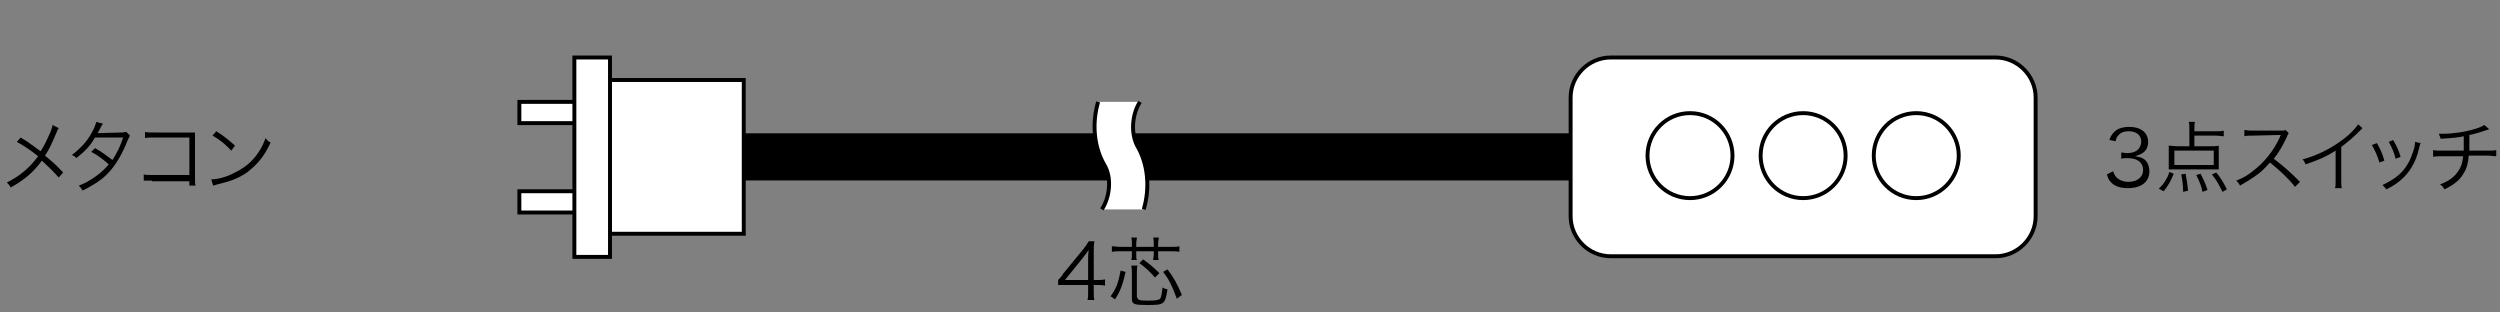
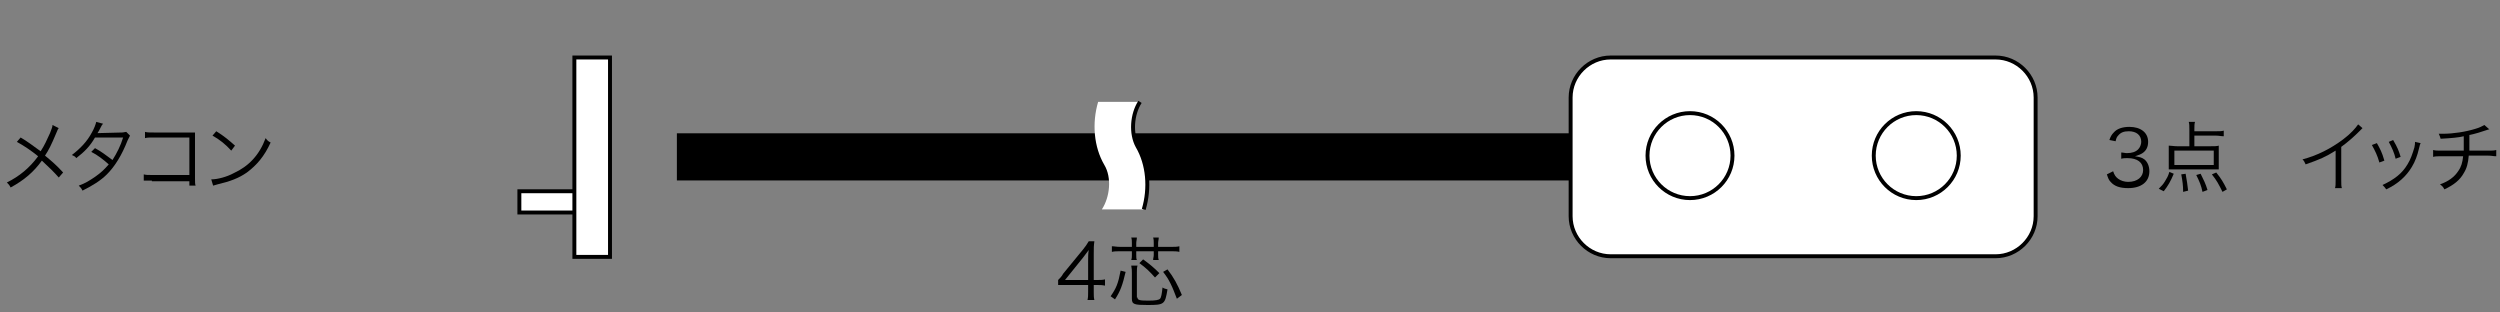
<svg xmlns="http://www.w3.org/2000/svg" version="1.1" id="レイヤー_1" x="0px" y="0px" viewBox="0 0 400 50" style="enable-background:new 0 0 400 50;" xml:space="preserve">
  <rect x="0" y="0" width="400" height="50" fill="#808080" stroke="none" />
  <style type="text/css">
	.st0{fill:none;stroke:#000000;stroke-width:7.545;}
	.st1{fill:#FFFFFF;stroke:#000000;stroke-width:0.629;}
	.st2{fill:#FFFFFF;}
	.st3{fill:none;stroke:#000000;stroke-width:0.629;}
</style>
  <g>
    <path d="M338.1,27.4c0.2,0.6,0.4,0.9,0.8,1.2c0.4,0.3,1,0.5,1.6,0.5c1.5,0,2.4-0.8,2.4-1.9c0-1.2-0.9-1.9-2.5-1.9   c-0.3,0-0.7,0-1,0.1v-1c0.3,0,0.6,0.1,0.9,0.1c0.8,0,1.4-0.2,1.8-0.6c0.3-0.3,0.5-0.8,0.5-1.2c0-1.1-0.8-1.7-2-1.7   c-0.8,0-1.3,0.2-1.7,0.7c-0.2,0.2-0.3,0.4-0.4,0.9l-1-0.2c0.2-0.6,0.4-0.9,0.7-1.2c0.5-0.6,1.4-0.9,2.5-0.9c1.8,0,3,0.9,3,2.4   c0,0.8-0.3,1.4-0.9,1.8c-0.3,0.2-0.6,0.3-1.2,0.5c0.7,0.1,1.1,0.2,1.5,0.5c0.5,0.4,0.8,1.1,0.8,1.9c0,1.7-1.3,2.7-3.4,2.7   c-1.3,0-2.2-0.3-2.8-1c-0.3-0.3-0.4-0.6-0.6-1.2L338.1,27.4z" />
    <path d="M345.4,30.2c0.5-0.5,0.7-0.7,1-1.2s0.5-0.8,0.7-1.5l0.7,0.3c-0.5,1.2-0.9,1.9-1.6,2.8L345.4,30.2z M351.2,23.4h2.4   c0.7,0,1.1,0,1.4-0.1c0,0.3,0,0.6,0,0.9v2c0,0.4,0,0.6,0,0.9c-0.4,0-0.7,0-1.3,0h-5.4c-0.5,0-0.9,0-1.3,0c0-0.3,0-0.6,0-0.9v-2   c0-0.3,0-0.6,0-0.9c0.4,0,0.8,0.1,1.4,0.1h1.9v-2.7c0-0.5,0-0.9-0.1-1.2h1c-0.1,0.3-0.1,0.7-0.1,1.2V21h3.5c0.5,0,0.9,0,1.2-0.1   v0.9c-0.4,0-0.8-0.1-1.2-0.1h-3.5v1.7H351.2z M347.9,24.1v2.3h6.3v-2.3H347.9z M349.3,30.7c0-1.1-0.1-1.7-0.3-2.8l0.7-0.1   c0.2,1.1,0.3,1.8,0.4,2.7L349.3,30.7z M352.4,30.7c-0.2-1-0.5-1.7-1-2.7l0.7-0.2c0.5,1,0.8,1.6,1.1,2.6L352.4,30.7z M355.6,30.7   c-0.6-1.2-0.9-1.8-1.7-2.8l0.7-0.3c0.8,1,1.1,1.5,1.7,2.7L355.6,30.7z" />
-     <path d="M367.2,29.9c-1-1.3-2.4-2.6-4-3.9c-0.9,1-1.5,1.6-2.4,2.2s-1.5,1-2.4,1.5c-0.2-0.4-0.3-0.5-0.6-0.8c1-0.4,1.6-0.7,2.5-1.4   c2-1.5,3.5-3.4,4.5-5.6c0-0.1,0-0.1,0.1-0.2c0,0,0,0,0-0.1c-0.1,0-0.2,0-0.3,0l-4.2,0.1c-0.6,0-0.9,0-1.3,0.1v-1   c0.3,0,0.6,0.1,1,0.1c0,0,0.1,0,0.3,0h4.5c0.4,0,0.6,0,0.8-0.1l0.5,0.5c-0.1,0.1-0.2,0.3-0.3,0.6c-0.7,1.5-1.3,2.5-2.1,3.5   c1.6,1.2,2.7,2.2,4.2,3.7L367.2,29.9z" />
    <path d="M378,20.5c-0.2,0.2-0.2,0.2-0.5,0.5c-0.8,0.8-1.8,1.7-2.9,2.5v5.3c0,0.7,0,1,0.1,1.3h-1.1c0.1-0.3,0.1-0.6,0.1-1.3v-4.7   c-1.6,1-2.5,1.4-4.8,2.2c-0.2-0.4-0.2-0.5-0.5-0.8c2.3-0.6,4.5-1.7,6.5-3.2c1.2-0.9,2-1.8,2.4-2.4L378,20.5z" />
    <path d="M380.3,22.9c0.5,0.9,0.8,1.4,1.2,2.8l-0.8,0.3c-0.3-1.1-0.7-1.9-1.2-2.8L380.3,22.9z M387.3,22.9c-0.1,0.2-0.1,0.2-0.3,1   c-0.2,0.9-0.6,2-1.1,2.8c-0.9,1.5-2.2,2.7-4.1,3.6c-0.2-0.3-0.3-0.4-0.6-0.7c1.9-0.9,3.1-1.8,4-3.3c0.5-0.8,0.8-1.7,1.1-2.7   c0.1-0.4,0.1-0.7,0.1-0.8l0,0c0,0,0,0,0-0.1L387.3,22.9z M382.9,22.4c0.7,1.2,0.9,1.7,1.2,2.7l-0.8,0.3c-0.2-0.9-0.6-1.8-1.1-2.7   L382.9,22.4z" />
    <path d="M398.3,20.7c-0.1,0-0.1,0-0.4,0.1c-0.9,0.3-1.8,0.6-2.8,0.8c0,1.2,0,2,0,2.5h3c0.7,0,0.9,0,1.3-0.1v1   c-0.5,0-0.7-0.1-1.3-0.1H395c-0.1,1.2-0.3,2-0.8,2.8c-0.6,1.1-1.6,1.9-3.1,2.6c-0.2-0.4-0.3-0.5-0.7-0.8c1.4-0.5,2.3-1.2,2.9-2.1   c0.5-0.7,0.7-1.4,0.8-2.4h-3.5c-0.6,0-0.9,0-1.3,0.1V24c0.4,0.1,0.6,0.1,1.3,0.1h3.6c0-0.5,0-1.2,0-2.3c-0.8,0.2-1.9,0.3-3.7,0.4   c-0.1-0.3-0.1-0.4-0.3-0.8c0.3,0,0.5,0,0.7,0c1.6,0,3.6-0.3,5.2-0.8c0.7-0.2,1-0.4,1.4-0.6L398.3,20.7z" />
  </g>
  <g>
    <line class="st0" x1="108.3" y1="25.1" x2="267.3" y2="25.1" />
-     <rect x="83.1" y="16.3" class="st1" width="11.4" height="3.4" />
    <rect x="83.1" y="30.6" class="st1" width="11.4" height="3.4" />
-     <rect x="97.6" y="12.8" class="st1" width="21.4" height="24.6" />
    <rect x="91.9" y="9.2" class="st1" width="5.7" height="31.9" />
    <path class="st1" d="M325.7,34.6c0,3.5-2.9,6.4-6.4,6.4h-61.6c-3.5,0-6.4-2.9-6.4-6.4v-19c0-3.5,2.9-6.4,6.4-6.4h61.6   c3.5,0,6.4,2.9,6.4,6.4V34.6z" />
    <circle class="st1" cx="306.6" cy="24.9" r="6.8" />
-     <circle class="st1" cx="288.5" cy="24.9" r="6.8" />
  </g>
  <g>
    <path d="M9.4,20.5c-0.2,0.2-0.2,0.4-0.4,0.8c-0.8,1.9-1.2,2.7-1.8,3.6c1.1,0.9,1.9,1.6,2.9,2.7l-0.7,0.8c-0.7-0.8-1.5-1.6-2.7-2.7   c-1.3,1.8-2.8,3.1-5,4.3c-0.2-0.4-0.3-0.5-0.6-0.8c2-1,3.6-2.3,5-4.2c-1.1-0.9-2.3-1.7-3.4-2.3L3.3,22c1.2,0.7,1.8,1.2,3.2,2.2   c0.6-0.9,1-1.8,1.5-2.9c0.3-0.8,0.4-1,0.4-1.3L9.4,20.5z" />
    <path d="M16.5,19.8C16.3,20,16.3,20,16,20.6c-0.1,0.2-0.2,0.4-0.4,0.7c0.2,0,0.2,0,3.9-0.1c0.3,0,0.5-0.1,0.7-0.1l0.6,0.6   c-0.1,0.2-0.1,0.2-0.4,0.8c-0.9,2.3-2,4.1-3.3,5.4c-1,1-2.3,1.8-3.9,2.6c-0.2-0.4-0.3-0.5-0.6-0.8c1.1-0.4,1.7-0.8,2.6-1.4   c1-0.7,1.5-1.2,2.2-2c-0.9-0.8-1.8-1.5-2.8-2l0.6-0.6c1.1,0.6,1.7,1.1,2.8,1.9c0.7-1.1,1.3-2.3,1.7-3.6h-4.5   c-0.8,1.4-1.7,2.3-3,3.3C12,25,11.9,25,11.5,24.8c1.3-1,2.4-2.1,3.2-3.6c0.4-0.7,0.6-1.3,0.7-1.7L16.5,19.8z" />
    <path d="M24.3,28.9c-1,0-1,0-1.3,0v-1c0.4,0.1,0.6,0.1,1.4,0.1h5.9v-6h-5.7c-0.8,0-1,0-1.4,0.1v-1c0.4,0.1,0.6,0.1,1.4,0.1h6   c0.2,0,0.3,0,0.6,0c0,0.3,0,0.5,0,1v6.4c0,0.5,0,0.9,0.1,1.1h-1V29h-6V28.9z" />
    <path d="M33.8,28.7c1,0,2.5-0.4,3.6-1c2.4-1.1,4.1-2.9,5.1-5.6c0.3,0.4,0.4,0.5,0.8,0.7c-1,2.2-2.2,3.6-3.8,4.8   c-1.3,0.9-2.6,1.4-4.7,1.9c-0.3,0.1-0.4,0.1-0.7,0.2L33.8,28.7z M34.6,21c1.3,0.8,2.1,1.5,3,2.3L37,24.1c-0.9-1-1.9-1.8-3-2.4   L34.6,21z" />
  </g>
  <g>
    <path d="M169.3,44.8c0.3-0.3,0.6-0.6,0.8-1l3.2-3.9c0.4-0.5,0.6-0.8,0.9-1.3h0.9c-0.1,0.7-0.1,1.1-0.1,2.1v4.1h0.5   c0.5,0,0.9,0,1.3-0.1v1c-0.5-0.1-0.8-0.1-1.3-0.1H175v1.1c0,0.6,0,0.9,0.1,1.3H174c0.1-0.4,0.1-0.8,0.1-1.3v-1.1h-3.3   c-0.7,0-1.1,0-1.5,0V44.8z M174.1,41.7c0-0.7,0-1.1,0.1-1.7c-0.3,0.4-0.6,0.8-0.9,1.2l-2.9,3.6h3.7L174.1,41.7L174.1,41.7z" />
    <path d="M177.7,47.4c0.9-1.3,1.2-2,1.6-4.1l0.8,0.2c-0.5,2.1-0.8,3-1.7,4.4L177.7,47.4z M181.1,38.9c0-0.3,0-0.6-0.1-0.9h0.9   c0,0.3-0.1,0.6-0.1,0.9v0.6h2.8v-0.6c0-0.3,0-0.6-0.1-0.9h0.9c0,0.3-0.1,0.6-0.1,0.9v0.6h2c0.7,0,1,0,1.4-0.1v0.9   c-0.4-0.1-0.8-0.1-1.4-0.1h-2v0.6c0,0.3,0,0.5,0.1,0.8h-0.9c0-0.3,0.1-0.5,0.1-0.8v-0.6h-2.8v0.6c0,0.4,0,0.6,0.1,0.8H181   c0.1-0.3,0.1-0.5,0.1-0.8v-0.6h-1.8c-0.6,0-1,0-1.4,0.1v-0.9c0.4,0,0.7,0.1,1.4,0.1h1.8V38.9z M182,47.6c0,0.4,0.3,0.5,1.7,0.5   c1.2,0,1.7-0.1,1.9-0.3s0.3-0.8,0.4-1.8c0.3,0.2,0.5,0.2,0.8,0.3c-0.4,2.4-0.5,2.5-3.2,2.5c-2.1,0-2.5-0.1-2.5-1v-4.1   c0-0.4,0-0.7-0.1-1.2h1c-0.1,0.3-0.1,0.7-0.1,1.1v4H182z M184.8,44.4c-0.9-1-1.4-1.5-2.5-2.3l0.6-0.6c1.1,0.8,1.7,1.3,2.6,2.2   L184.8,44.4z M188.3,47.8c-0.4-1-0.6-1.6-1-2.4c-0.4-0.8-0.6-1.1-1.2-1.9l0.7-0.4c1,1.3,1.6,2.4,2.3,4.1L188.3,47.8z" />
  </g>
  <path class="st2" d="M175.7,16.3c-1,3.4-0.7,7.2,1,10.1c1.2,2,0.9,5.1-0.4,7.1h6.6c1-3.4,0.7-7.2-1-10.1c-1.1-2-0.9-5.1,0.4-7.1  H175.7z" />
  <path class="st3" d="M183,33.5c1-3.4,0.7-7.2-1-10.1c-1.1-2-0.9-5.1,0.4-7.1" />
-   <path class="st3" d="M175.7,16.3c-1,3.4-0.7,7.2,1,10.1c1.2,2,0.9,5.1-0.4,7.1" />
  <g>
    <circle class="st1" cx="270.4" cy="24.9" r="6.8" />
  </g>
</svg>